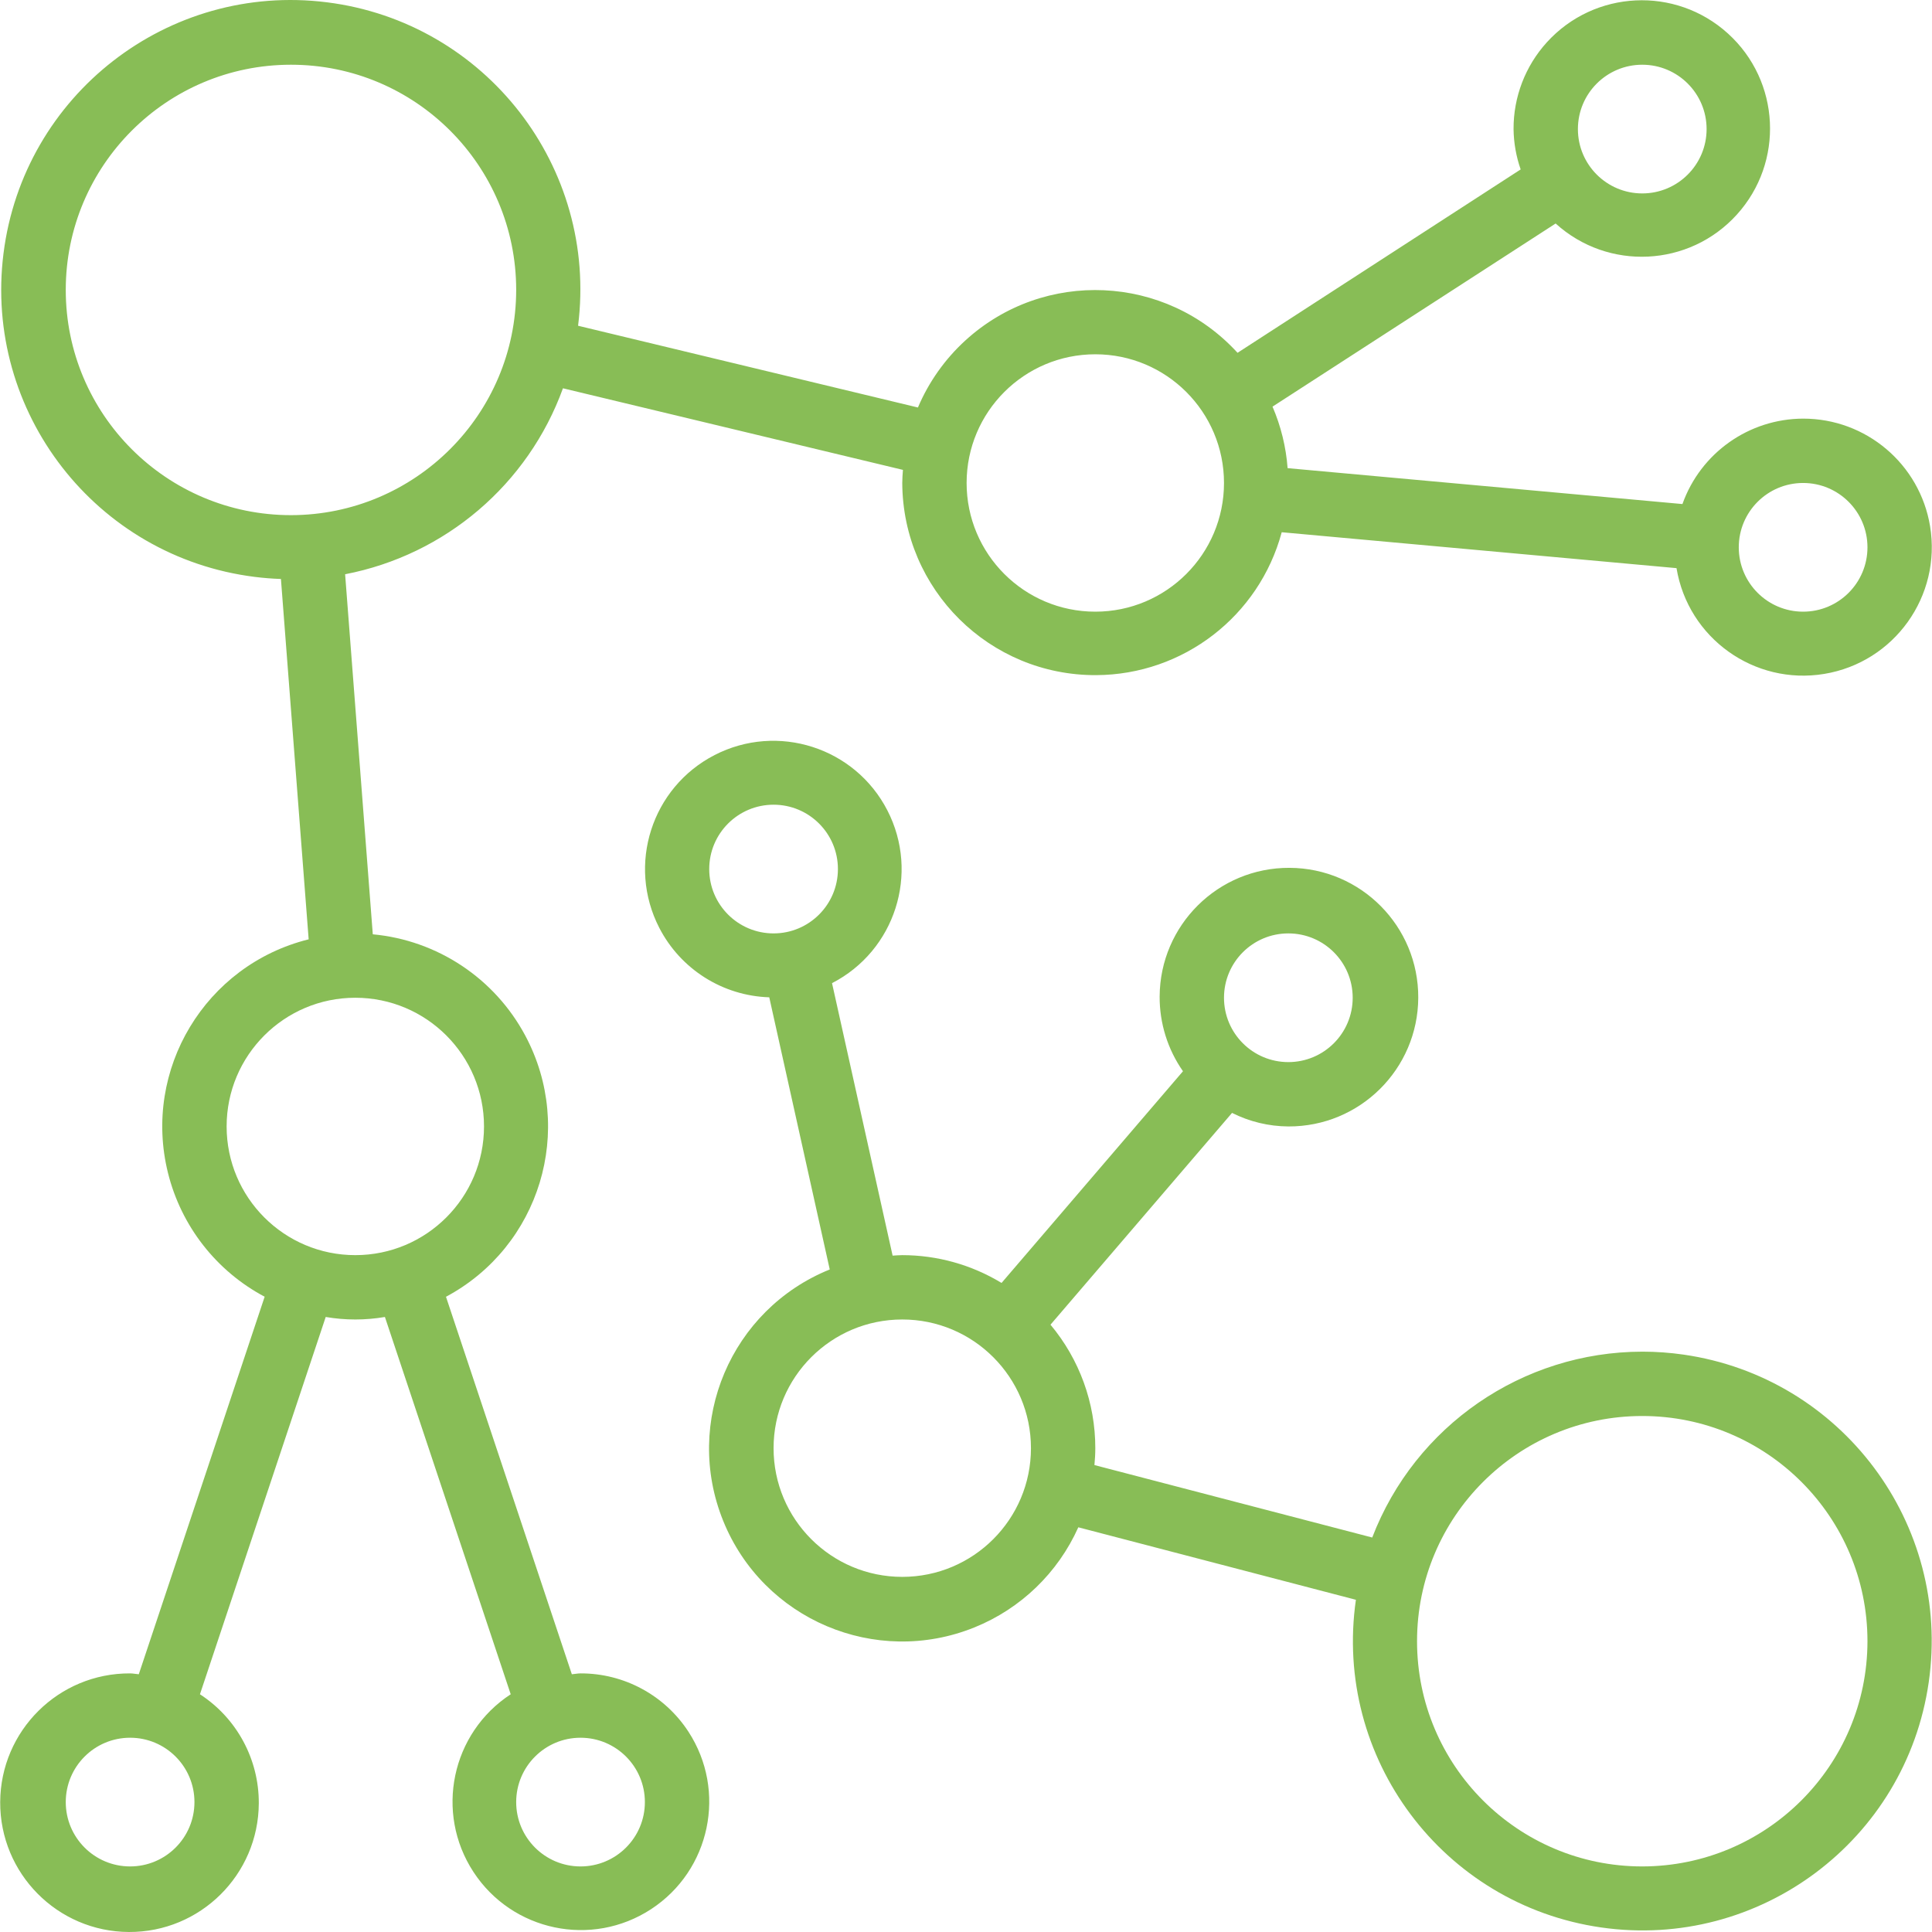
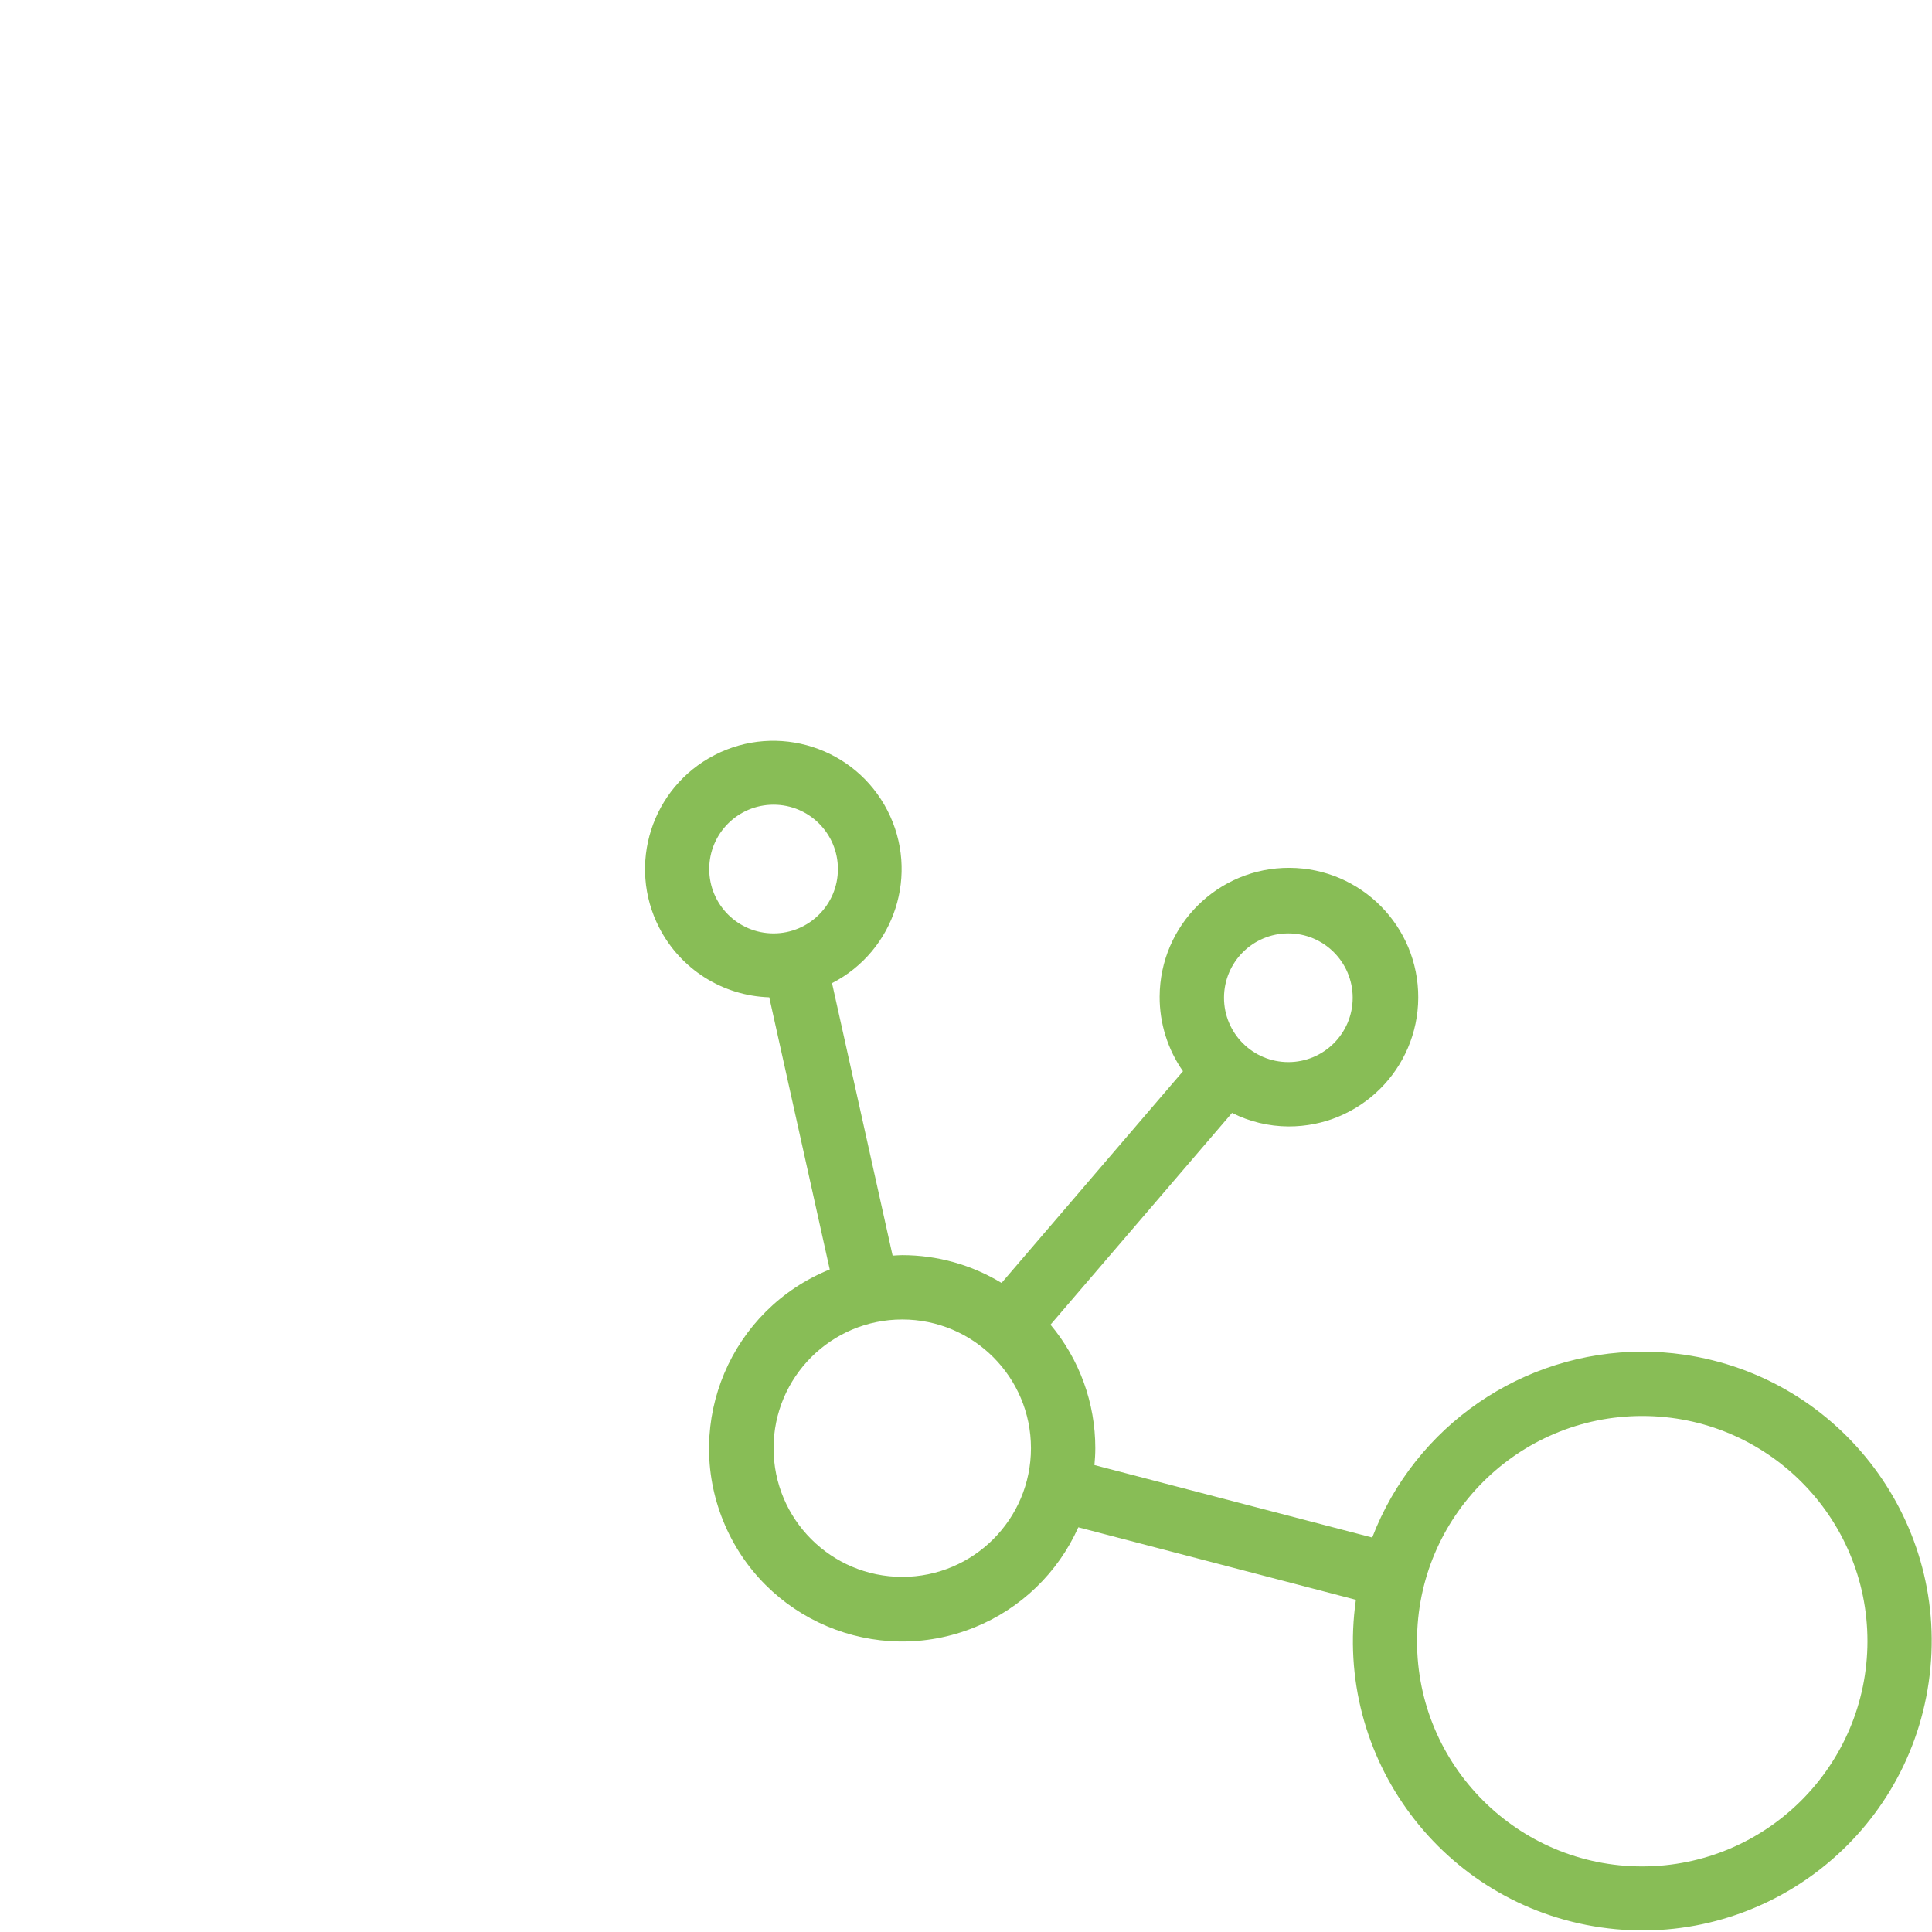
<svg xmlns="http://www.w3.org/2000/svg" version="1.1" id="Capa_1" x="0px" y="0px" viewBox="0 0 480.398 480.398" style="enable-background:new 0 0 480.398 480.398;" xml:space="preserve" width="512px" height="512px">
  <g>
    <g>
      <g>
-         <path d="M479.915,130.822c-2.558-15.436-15.918-26.749-31.564-26.728c-13.482,0.04-25.488,8.538-30.008,21.24l-98.176-8.928    c-0.394-5.271-1.662-10.44-3.752-15.296l70.4-45.536c13.045,11.832,33.211,10.849,45.043-2.196s10.849-33.211-2.196-45.043    c-13.045-11.832-33.211-10.849-45.043,2.196c-5.353,5.902-8.303,13.595-8.268,21.563c0.043,3.418,0.64,6.806,1.768,10.032    l-70.4,45.6c-17.834-19.536-48.129-20.916-67.665-3.082c-5.09,4.647-9.117,10.337-11.807,16.682l-84.504-20.328    c4.965-39.453-22.993-75.462-62.446-80.427C41.843-4.394,5.835,23.564,0.87,63.017c-4.965,39.453,22.993,75.462,62.446,80.427    c2.171,0.273,4.352,0.447,6.539,0.522l6.896,89.6c-25.699,6.379-41.361,32.383-34.983,58.082    c3.279,13.21,12.018,24.404,24.039,30.79L34.511,416.31c-0.728-0.048-1.416-0.216-2.16-0.216    c-17.757-0.084-32.219,14.243-32.303,32c-0.084,17.757,14.243,32.219,32,32.303c17.757,0.084,32.219-14.243,32.303-32    c0.051-10.938-5.461-21.151-14.632-27.111l31.272-93.816c4.871,0.832,9.849,0.832,14.72,0l31.28,93.816    c-14.757,9.636-18.908,29.411-9.272,44.168c9.636,14.757,29.411,18.908,44.168,9.272c14.757-9.636,18.908-29.411,9.272-44.168    c-5.91-9.05-15.999-14.494-26.808-14.464c-0.744,0-1.432,0.168-2.16,0.216l-31.296-93.864    c23.38-12.496,32.202-41.579,19.706-64.959c-7.604-14.226-21.844-23.682-37.906-25.169l-6.88-89.528    c24.934-4.809,45.506-22.369,54.168-46.24l84.536,20.288c-0.08,1.08-0.168,2.16-0.168,3.256    c0.121,26.509,21.71,47.901,48.219,47.78c21.626-0.099,40.515-14.648,46.133-35.532l98.168,8.928    c2.885,17.409,19.337,29.183,36.746,26.298C471.026,164.683,482.8,148.231,479.915,130.822z M408.351,16.094    c8.837,0,16,7.163,16,16s-7.163,16-16,16s-16-7.163-16-16S399.514,16.094,408.351,16.094z M32.351,464.094    c-8.837,0-16-7.163-16-16s7.163-16,16-16s16,7.163,16,16S41.188,464.094,32.351,464.094z M144.351,432.094c8.837,0,16,7.163,16,16    s-7.163,16-16,16s-16-7.163-16-16S135.514,432.094,144.351,432.094z M88.351,248.094c17.673,0,32,14.327,32,32    c0,17.673-14.327,32-32,32s-32-14.327-32-32C56.351,262.421,70.678,248.094,88.351,248.094z M72.351,128.094    c-30.928,0-56-25.072-56-56s25.072-56,56-56c30.928,0,56,25.072,56,56C128.316,103.007,103.264,128.059,72.351,128.094z     M272.351,152.094c-17.673,0-32-14.327-32-32s14.327-32,32-32c17.673,0,32,14.327,32,32S290.024,152.094,272.351,152.094z     M448.351,152.094c-8.837,0-16-7.163-16-16s7.163-16,16-16s16,7.163,16,16S457.188,152.094,448.351,152.094z" data-original="#000000" class="active-path" data-old_color="#000000" fill="#88BD56" />
-       </g>
+         </g>
    </g>
    <g>
      <g>
        <path d="M418.624,336.829c-3.402-0.49-6.836-0.736-10.273-0.735c-29.781,0.049-56.464,18.415-67.144,46.216l-69.072-18.016    c0.128-1.392,0.216-2.784,0.216-4.2c0.009-11.226-3.936-22.097-11.144-30.704l45.144-52.664c4.345,2.187,9.136,3.339,14,3.368    c17.757,0.083,32.219-14.245,32.302-32.002c0.083-17.757-14.245-32.219-32.002-32.302c-17.757-0.083-32.219,14.245-32.302,32.002    c-0.031,6.642,1.996,13.13,5.802,18.574l-45.112,52.64c-7.443-4.517-15.982-6.908-24.688-6.912c-0.8,0-1.6,0.08-2.4,0.12    l-15.064-67.752c15.663-8.062,21.825-27.294,13.763-42.957s-27.294-21.825-42.957-13.763s-21.825,27.294-13.763,42.957    c5.301,10.3,15.77,16.916,27.349,17.283l15.04,67.672c-24.576,9.94-36.44,37.921-26.5,62.496    c9.94,24.576,37.921,36.44,62.496,26.5c11.495-4.649,20.745-13.567,25.811-24.884l69.024,18.024    c-5.664,39.332,21.629,75.809,60.961,81.473c39.332,5.664,75.809-21.629,81.473-60.961    C485.25,378.97,457.957,342.493,418.624,336.829z M320.351,232.094c8.837,0,16,7.163,16,16c0,8.837-7.163,16-16,16    s-16-7.163-16-16C304.351,239.257,311.514,232.094,320.351,232.094z M192.351,232.094c-8.837,0-16-7.163-16-16s7.163-16,16-16    s16,7.163,16,16S201.188,232.094,192.351,232.094z M224.351,392.094c-17.673,0-32-14.327-32-32c0-17.673,14.327-32,32-32    c17.673,0,32,14.327,32,32C256.351,377.767,242.024,392.094,224.351,392.094z M408.351,464.094c-30.928,0-56-25.072-56-56    c0-30.928,25.072-56,56-56c30.928,0,56,25.072,56,56C464.316,439.007,439.264,464.059,408.351,464.094z" data-original="#000000" class="active-path" data-old_color="#000000" fill="#88BD56" />
      </g>
    </g>
  </g>
</svg>